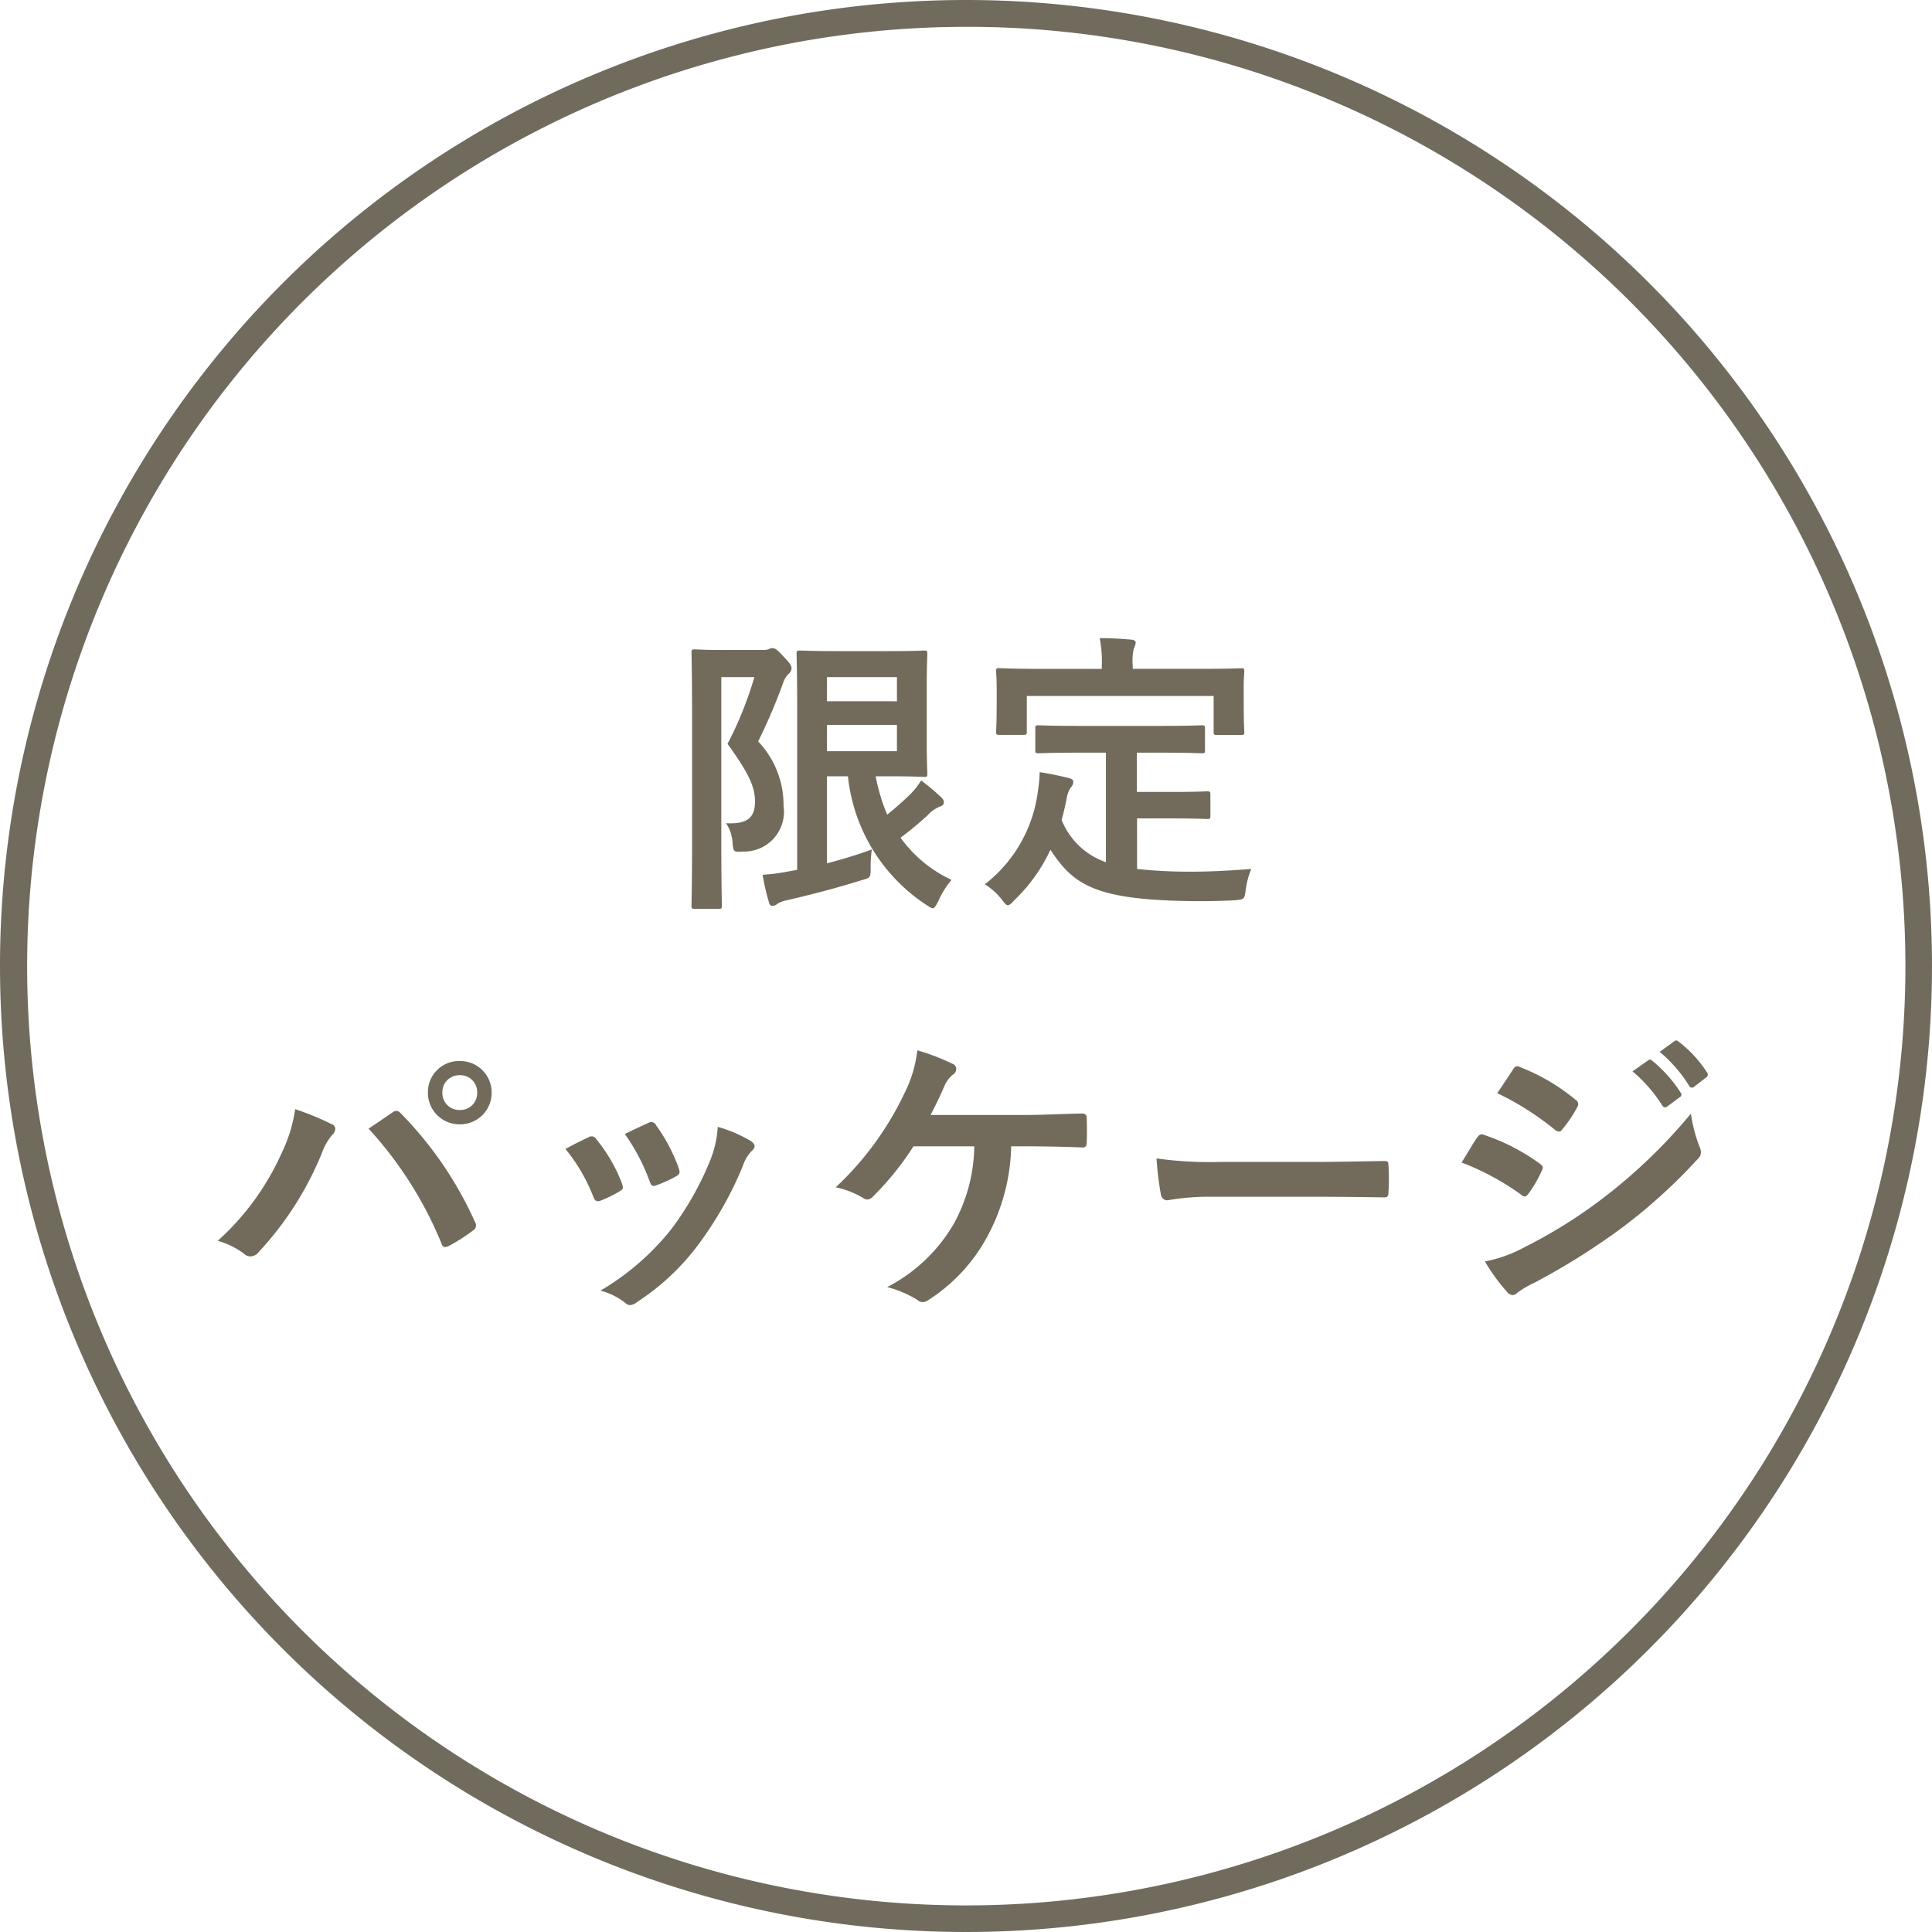
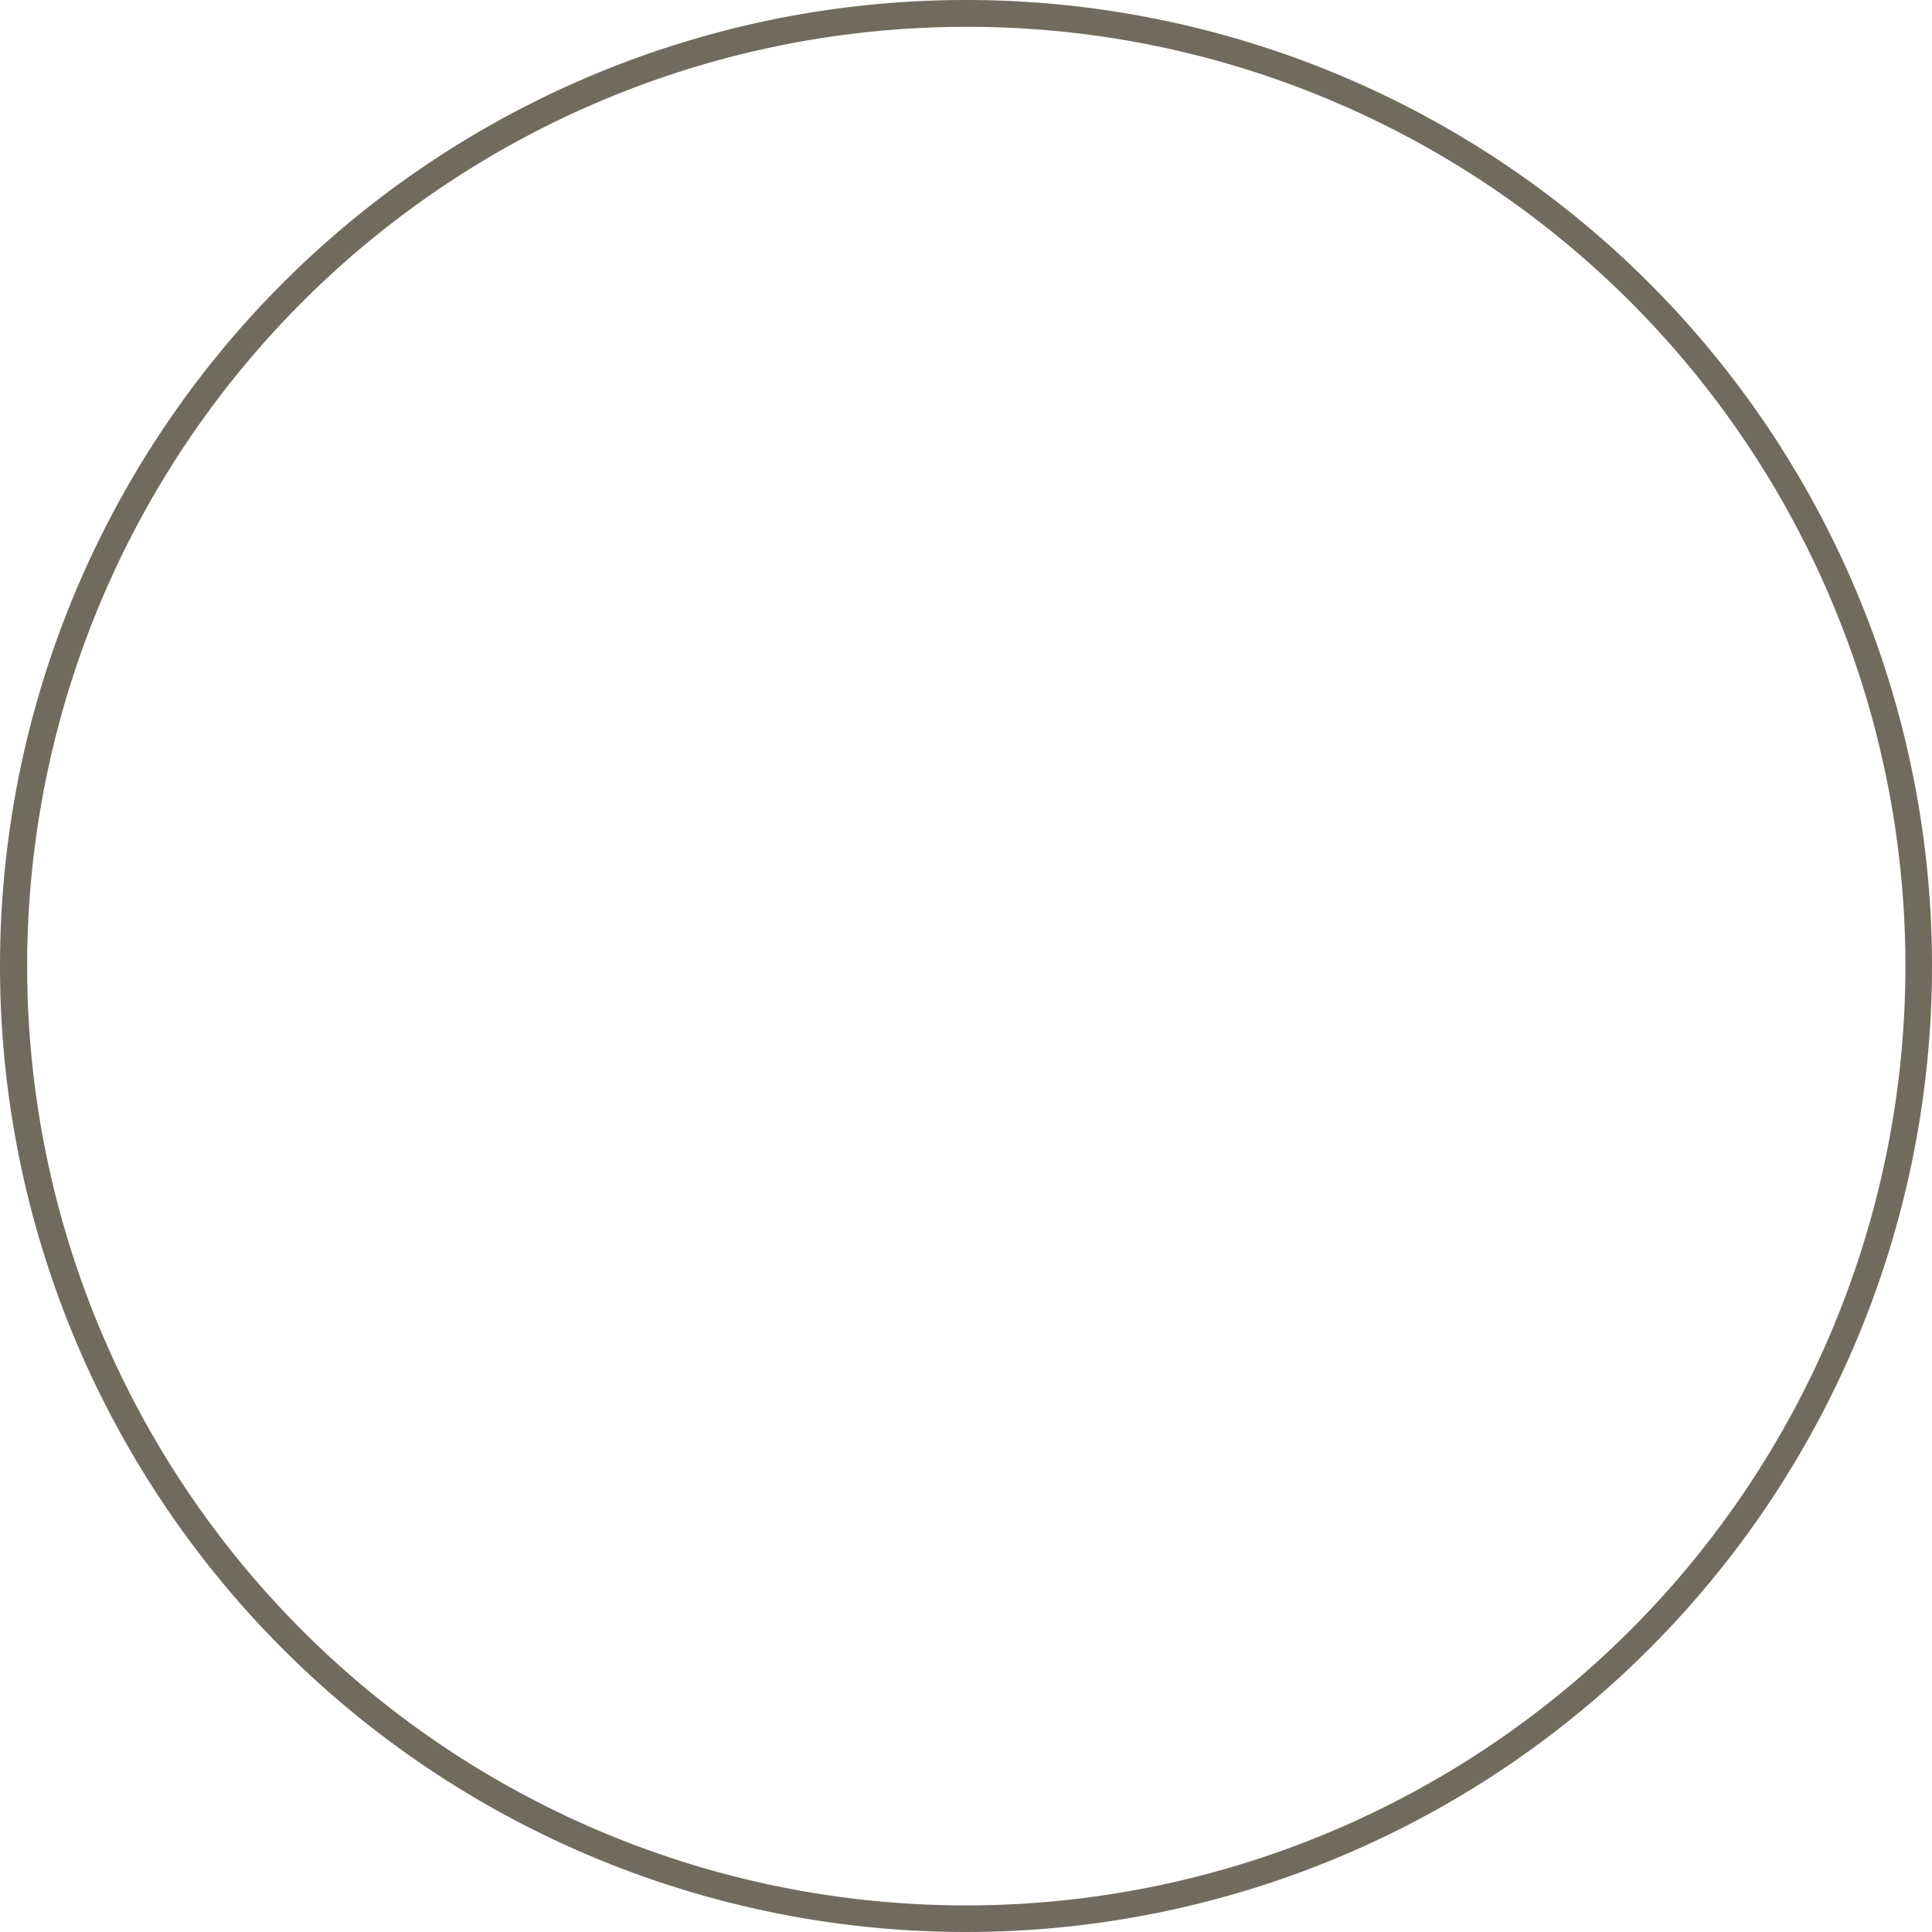
<svg xmlns="http://www.w3.org/2000/svg" width="72" height="72" viewBox="0 0 72 72">
  <g transform="translate(-640 -3932)">
-     <path d="M-5.181-4.07H-4.4A6.548,6.548,0,0,0-1.474.726c.121.077.187.121.242.121s.11-.088.2-.264A3.248,3.248,0,0,1-.539-.209a4.87,4.87,0,0,1-1.9-1.573A12.062,12.062,0,0,0-1.43-2.618a1.261,1.261,0,0,1,.473-.33c.1-.033.132-.088.132-.154s-.022-.1-.088-.176a8.777,8.777,0,0,0-.759-.638,2.848,2.848,0,0,1-.352.462,11.886,11.886,0,0,1-.913.814,7,7,0,0,1-.429-1.43h.539c.825,0,1.21.022,1.265.022.11,0,.121-.011.121-.121,0-.066-.022-.429-.022-1.221V-7.425c0-.77.022-1.144.022-1.21,0-.11-.011-.121-.121-.121-.055,0-.44.022-1.265.022H-4.774c-.9,0-1.342-.022-1.419-.022-.11,0-.121.011-.121.121,0,.077.022.7.022,1.936V-.583l-.363.066A7.358,7.358,0,0,1-7.579-.4,8.027,8.027,0,0,0-7.337.649c.022.088.066.11.132.11A.283.283,0,0,0-7.029.682,1.061,1.061,0,0,1-6.677.55C-5.632.308-4.73.066-3.883-.2c.319-.088.33-.088.33-.451a4.317,4.317,0,0,1,.044-.693c-.506.187-1.078.363-1.672.517Zm2.607-.935H-5.181v-.979h2.607Zm0-2.761v.9H-5.181v-.9Zm-6.6-1.012c-.572,0-.858-.022-.935-.022-.11,0-.121.011-.121.132,0,.066.022.825.022,2.343v4.741c0,1.518-.022,2.255-.022,2.332,0,.11.011.121.121.121h.891c.11,0,.121-.011.121-.121,0-.066-.022-.847-.022-2.332V-7.766h1.232a13.505,13.505,0,0,1-1,2.486c.869,1.2,1.023,1.661,1.023,2.167,0,.671-.4.825-1.078.792a1.449,1.449,0,0,1,.242.737c.033.341.044.341.4.319A1.483,1.483,0,0,0-6.8-2.97a3.432,3.432,0,0,0-.946-2.4A21.017,21.017,0,0,0-6.82-7.535a.875.875,0,0,1,.209-.352.282.282,0,0,0,.11-.2c0-.088-.044-.187-.286-.429-.242-.275-.33-.33-.429-.33a.251.251,0,0,0-.121.033.507.507,0,0,1-.22.033ZM5.214-4.95V-.869a2.744,2.744,0,0,1-1.65-1.573c.077-.275.143-.561.2-.869a.921.921,0,0,1,.143-.341A.341.341,0,0,0,4-3.861c0-.077-.055-.121-.209-.154-.319-.077-.682-.154-1.045-.209a5.241,5.241,0,0,1-.066.7A5.208,5.208,0,0,1,.7-.044a2.392,2.392,0,0,1,.638.572c.11.143.165.209.22.209S1.694.671,1.8.55A6.267,6.267,0,0,0,3.146-1.331C4.015-.022,4.785.572,8.723.583c.44,0,.88-.011,1.3-.033.341-.033.352-.033.4-.374a3.017,3.017,0,0,1,.209-.792c-.726.055-1.507.1-2.134.1a18.555,18.555,0,0,1-2.123-.1V-2.5H7.711c.9,0,1.2.022,1.265.022.121,0,.132-.011.132-.11v-.8c0-.11-.011-.121-.132-.121-.066,0-.363.022-1.265.022H6.369V-4.95H7.3c1.056,0,1.419.022,1.485.022.11,0,.121-.011.121-.121v-.8c0-.11-.011-.121-.121-.121-.066,0-.429.022-1.485.022H4.2c-1.067,0-1.419-.022-1.485-.022-.121,0-.132.011-.132.121v.8c0,.11.011.121.132.121.066,0,.418-.022,1.485-.022Zm1-3.124v-.11a1.969,1.969,0,0,1,.044-.66.514.514,0,0,0,.066-.209c0-.066-.066-.1-.165-.11-.374-.033-.77-.055-1.177-.055A4.428,4.428,0,0,1,5.06-8.173v.1H2.706C1.672-8.074,1.32-8.1,1.243-8.1c-.11,0-.121.011-.121.11,0,.077.022.264.022.671v.374c0,.979-.022,1.133-.022,1.21,0,.11.011.121.121.121h.891c.121,0,.132-.011.132-.121V-7.062H9.229v1.331c0,.11.011.121.121.121h.9c.11,0,.121-.011.121-.121,0-.066-.022-.231-.022-1.21v-.473c0-.308.022-.495.022-.572,0-.1-.011-.11-.121-.11-.066,0-.429.022-1.452.022Zm-34.1,21.314a3.052,3.052,0,0,1,.968.473.37.37,0,0,0,.253.11.415.415,0,0,0,.308-.165A12.12,12.12,0,0,0-24,9.962a2.108,2.108,0,0,1,.385-.671.326.326,0,0,0,.11-.22.189.189,0,0,0-.132-.176A10.873,10.873,0,0,0-25,8.334a5.5,5.5,0,0,1-.5,1.628A9.744,9.744,0,0,1-27.885,13.24Zm5.621-4.18a14.383,14.383,0,0,1,2.717,4.279c.044.143.121.165.264.1a6.65,6.65,0,0,0,.913-.583.213.213,0,0,0,.11-.176.275.275,0,0,0-.044-.154,13.825,13.825,0,0,0-2.761-4.037A.224.224,0,0,0-21.23,8.4a.262.262,0,0,0-.154.066C-21.571,8.587-21.868,8.8-22.264,9.06Zm3.4-2.519a1.16,1.16,0,0,0-1.188,1.177A1.174,1.174,0,0,0-18.865,8.9a1.174,1.174,0,0,0,1.188-1.177A1.174,1.174,0,0,0-18.865,6.541Zm0,.528a.63.63,0,0,1,.649.649.63.63,0,0,1-.649.649.63.63,0,0,1-.649-.649A.63.63,0,0,1-18.865,7.069Zm3.938,2.75a6.5,6.5,0,0,1,1.034,1.771c.055.154.121.209.275.154a4.566,4.566,0,0,0,.7-.341c.088-.055.132-.088.132-.154a.744.744,0,0,0-.044-.165,5.891,5.891,0,0,0-.946-1.628.2.2,0,0,0-.286-.077C-14.289,9.489-14.553,9.61-14.927,9.819Zm2.211-.561a7.484,7.484,0,0,1,.924,1.76c.055.154.1.209.22.165a4.543,4.543,0,0,0,.759-.341c.143-.077.165-.132.11-.3a6.352,6.352,0,0,0-.847-1.606.193.193,0,0,0-.286-.088C-12.023,8.928-12.276,9.049-12.716,9.258Zm3.465-.264A3.963,3.963,0,0,1-9.5,10.16a11.39,11.39,0,0,1-1.485,2.651,9.564,9.564,0,0,1-2.64,2.288,2.483,2.483,0,0,1,.935.462.252.252,0,0,0,.176.077.478.478,0,0,0,.264-.121,8.809,8.809,0,0,0,2.266-2.123,13.413,13.413,0,0,0,1.661-2.926A1.516,1.516,0,0,1-8,9.907c.088-.077.121-.132.121-.2s-.055-.121-.143-.187A5.231,5.231,0,0,0-9.251,8.994ZM2.332,9.72c.671,0,1.562.022,2.013.044.11,0,.154-.066.154-.176q.017-.445,0-.891c0-.143-.044-.2-.176-.2-.693.011-1.43.055-2.112.055H-1.32c.143-.275.341-.671.506-1.056a1.091,1.091,0,0,1,.33-.451.249.249,0,0,0,.121-.209.2.2,0,0,0-.132-.187,8.047,8.047,0,0,0-1.32-.506,4.627,4.627,0,0,1-.44,1.518,11.623,11.623,0,0,1-2.6,3.586,3.3,3.3,0,0,1,1.023.4.263.263,0,0,0,.154.055.271.271,0,0,0,.187-.088A10.6,10.6,0,0,0-1.958,9.72H.308A6.138,6.138,0,0,1-.451,12.6a6.1,6.1,0,0,1-2.486,2.365,4.145,4.145,0,0,1,1.133.484.276.276,0,0,0,.187.077.378.378,0,0,0,.231-.088A6.416,6.416,0,0,0,.792,13.086,7.36,7.36,0,0,0,1.683,9.72ZM13.09,11.6c.814,0,1.628.011,2.453.022.154.011.2-.033.2-.165a8.108,8.108,0,0,0,0-1.034c0-.132-.033-.165-.2-.154-.847.011-1.694.033-2.53.033H9.471A14.132,14.132,0,0,1,7.1,10.171,11.939,11.939,0,0,0,7.26,11.5c.033.165.121.231.253.231A8.8,8.8,0,0,1,9.13,11.6Zm5.379-1.276a9.645,9.645,0,0,1,2.222,1.2.213.213,0,0,0,.132.066c.044,0,.088-.044.143-.11a4.479,4.479,0,0,0,.484-.836.326.326,0,0,0,.044-.121c0-.066-.044-.11-.121-.165A7.634,7.634,0,0,0,19.261,9.28c-.1-.022-.154.033-.209.11C18.92,9.566,18.744,9.885,18.469,10.325ZM19.8,7.74a10.638,10.638,0,0,1,2.134,1.353.283.283,0,0,0,.165.077.122.122,0,0,0,.11-.066,4.708,4.708,0,0,0,.561-.825.266.266,0,0,0,.044-.143.174.174,0,0,0-.088-.143,7.478,7.478,0,0,0-2.068-1.221c-.132-.066-.2-.044-.275.088C20.2,7.146,19.987,7.454,19.8,7.74Zm-.462,6.27a6.947,6.947,0,0,0,.814,1.122.283.283,0,0,0,.22.132.244.244,0,0,0,.176-.088,3.614,3.614,0,0,1,.638-.374,25.538,25.538,0,0,0,3.289-2.068,20.494,20.494,0,0,0,2.794-2.541.342.342,0,0,0,.121-.253.538.538,0,0,0-.055-.209A5.494,5.494,0,0,1,27.016,8.5a20.017,20.017,0,0,1-3.168,3.069,18.426,18.426,0,0,1-3.014,1.9A5.086,5.086,0,0,1,19.338,14.01Zm5.5-7.084A5.458,5.458,0,0,1,25.949,8.2a.115.115,0,0,0,.187.033l.462-.341a.111.111,0,0,0,.033-.176,5.063,5.063,0,0,0-1.045-1.177c-.066-.055-.11-.066-.165-.022ZM25.85,6.2a5.2,5.2,0,0,1,1.1,1.265.113.113,0,0,0,.187.033l.44-.341a.127.127,0,0,0,.033-.2,4.594,4.594,0,0,0-1.045-1.133c-.066-.055-.1-.066-.165-.022Z" transform="translate(676 3965)" fill="#726b5c" />
    <path d="M36,1A35.009,35.009,0,0,0,22.377,68.25,35.009,35.009,0,0,0,49.623,3.75,34.78,34.78,0,0,0,36,1m0-1A36,36,0,1,1,0,36,36,36,0,0,1,36,0Z" transform="translate(640 3932)" fill="#716b5e" />
  </g>
</svg>